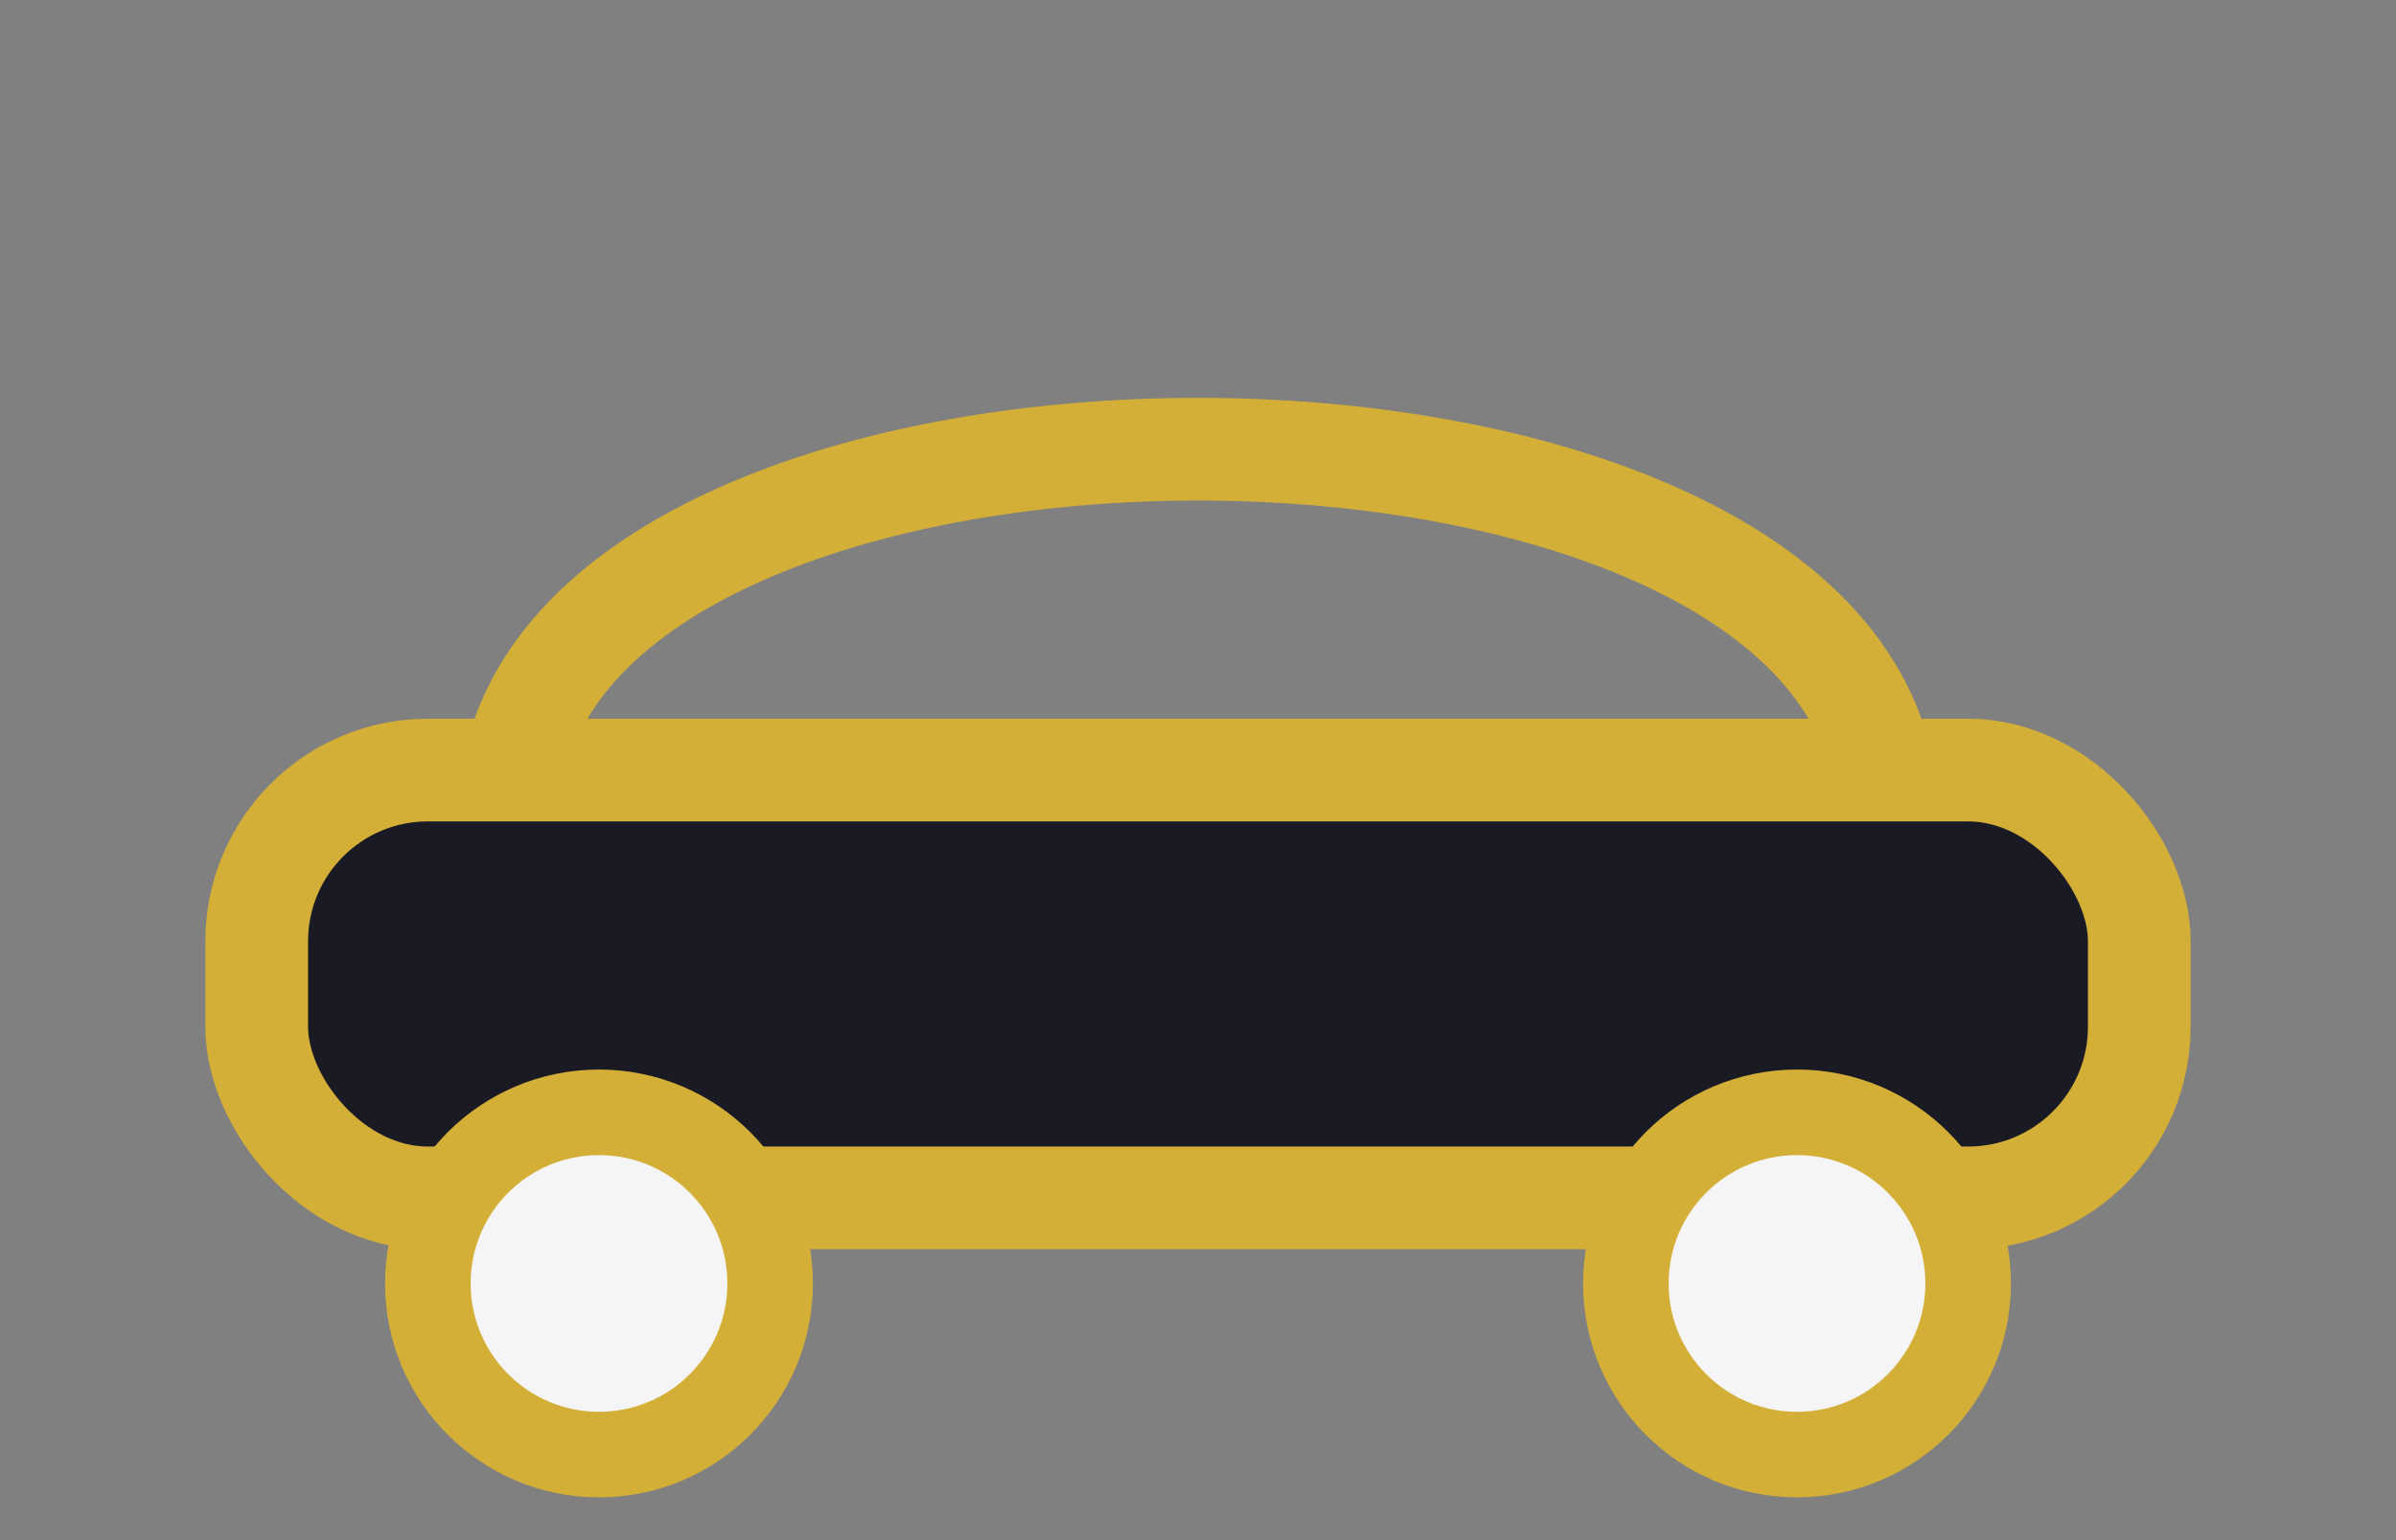
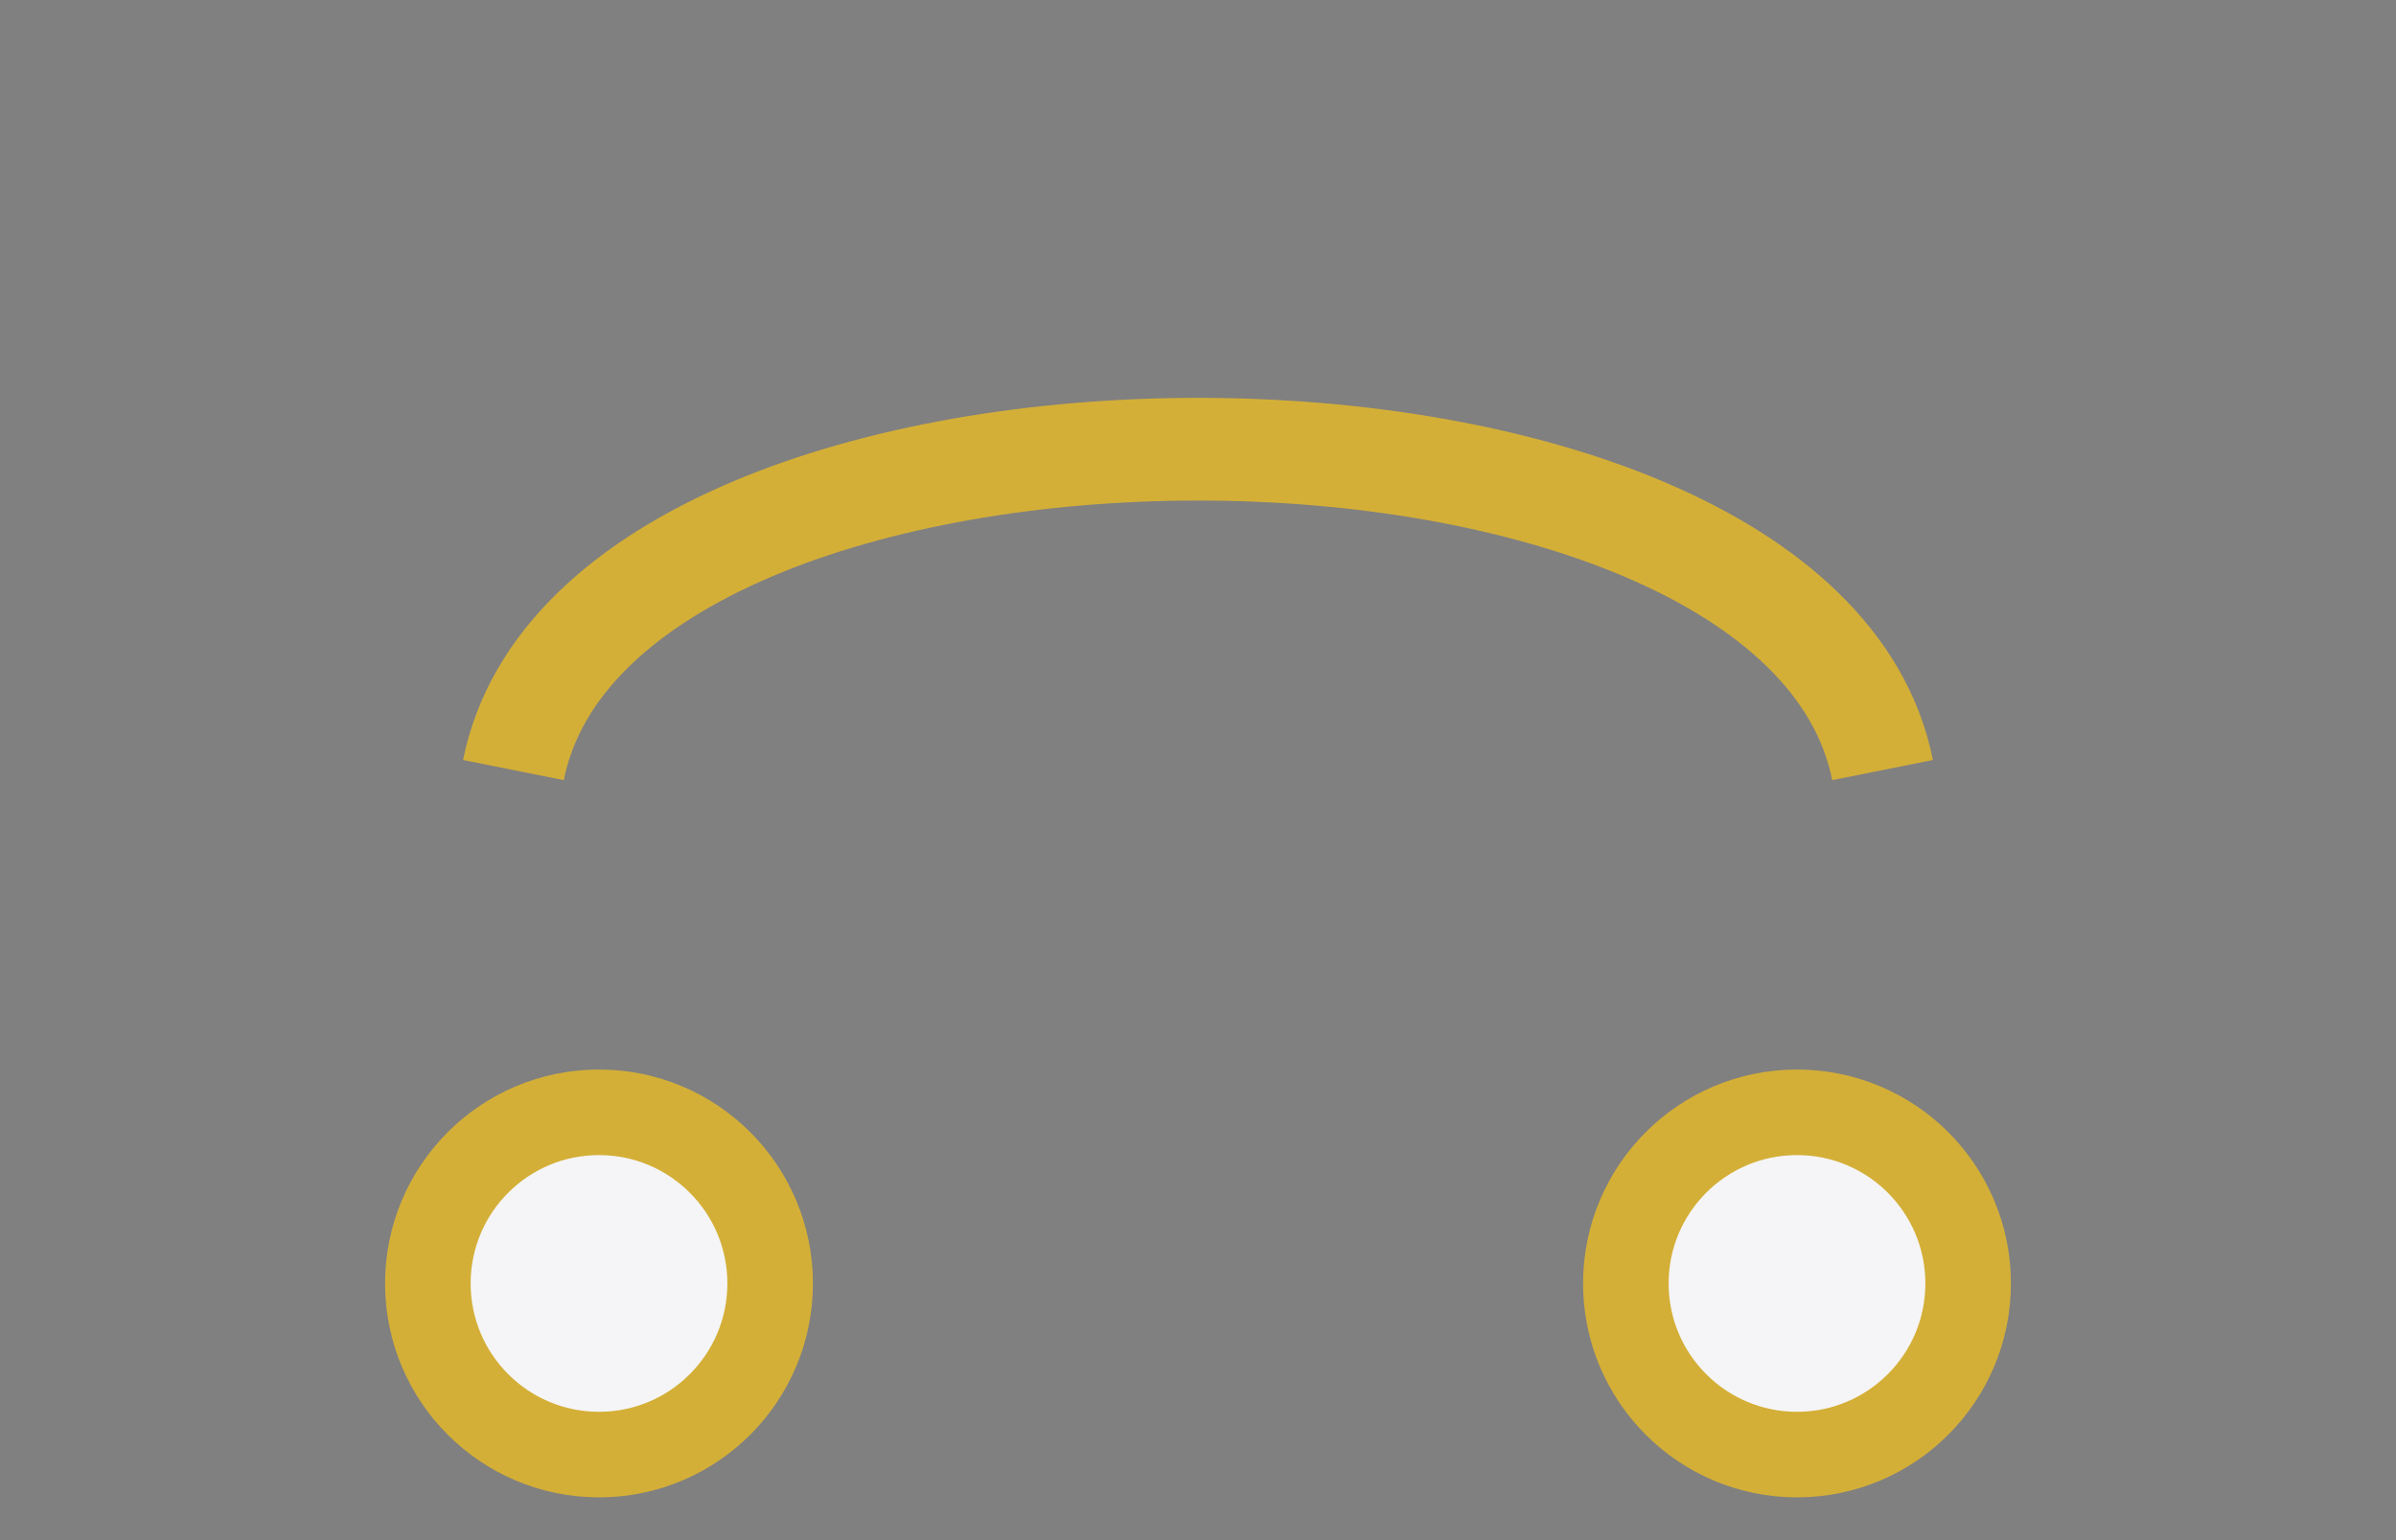
<svg xmlns="http://www.w3.org/2000/svg" viewBox="0 0 28 18" width="28" height="18">
  <rect x="0" y="0" width="28" height="18" fill="#808080" stroke="none" />
-   <rect x="3" y="9" width="22" height="5" rx="2" fill="#1A1A25" stroke="#D4AF37" stroke-width="1.2" />
  <path d="M6 9C7 4 21 4 22 9" fill="none" stroke="#D4AF37" stroke-width="1.2" />
  <circle cx="7" cy="15" r="2" fill="#F5F5F7" stroke="#D4AF37" stroke-width="1" />
  <circle cx="21" cy="15" r="2" fill="#F5F5F7" stroke="#D4AF37" stroke-width="1" />
</svg>